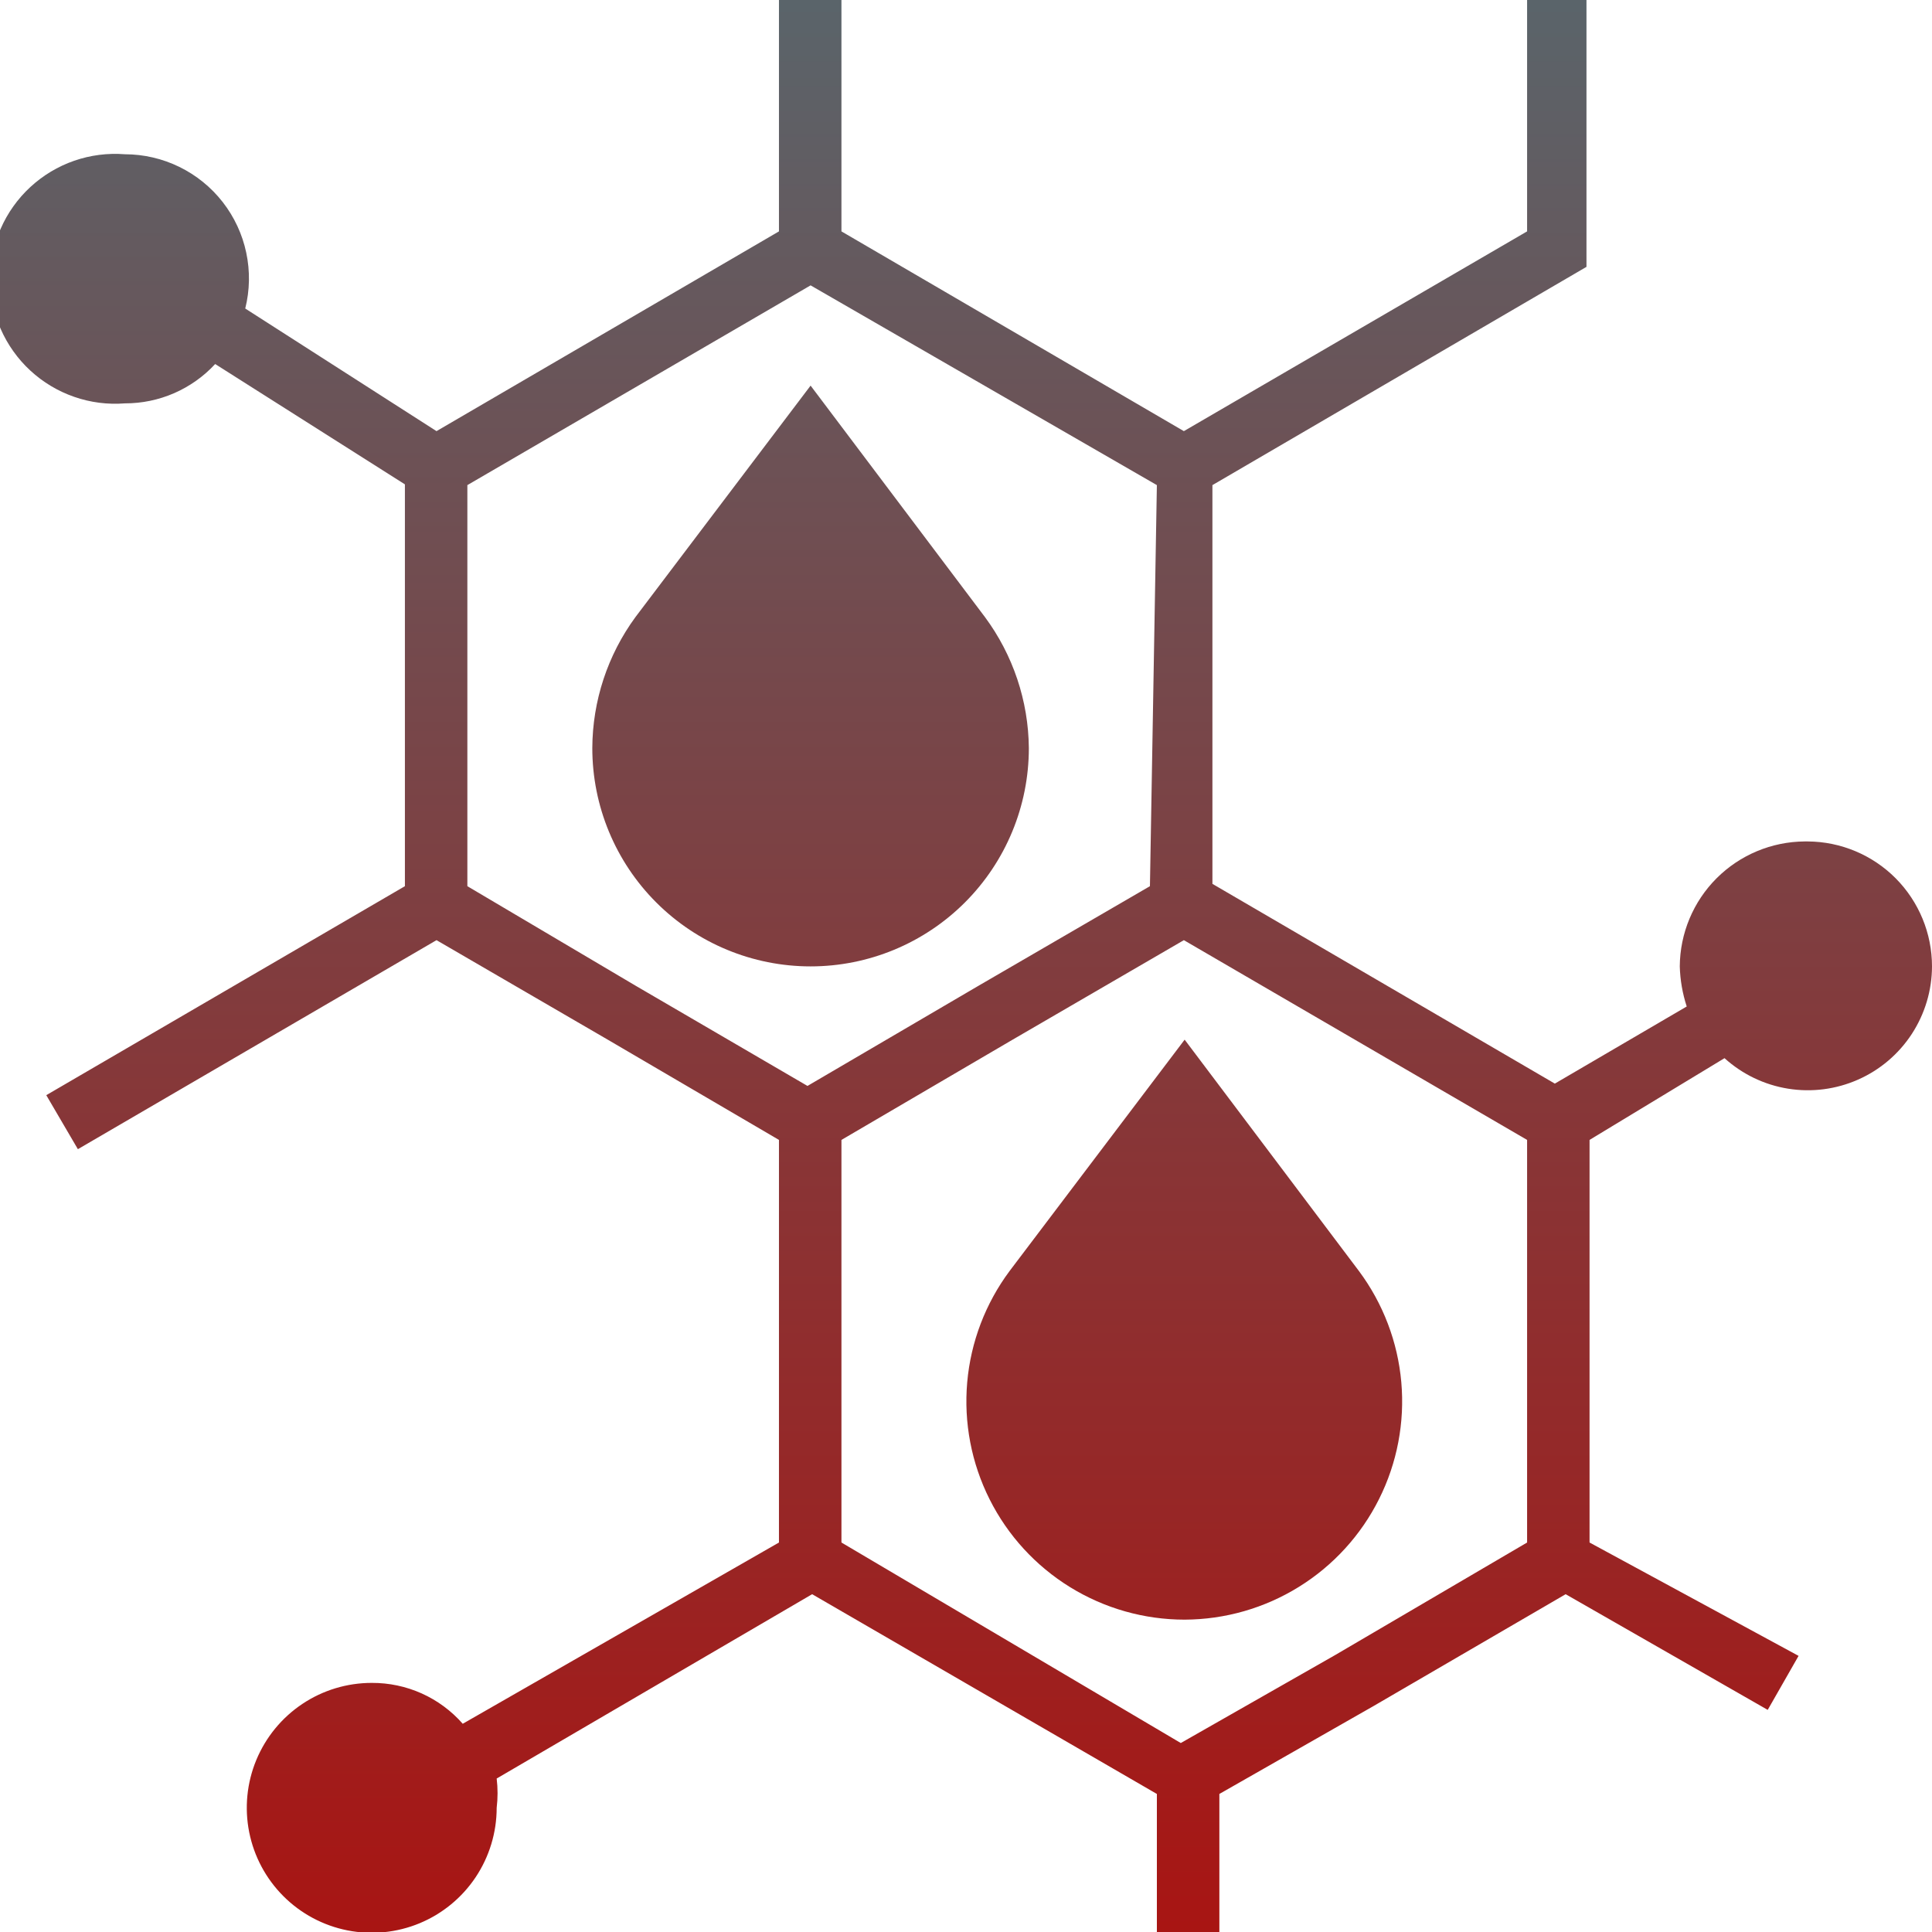
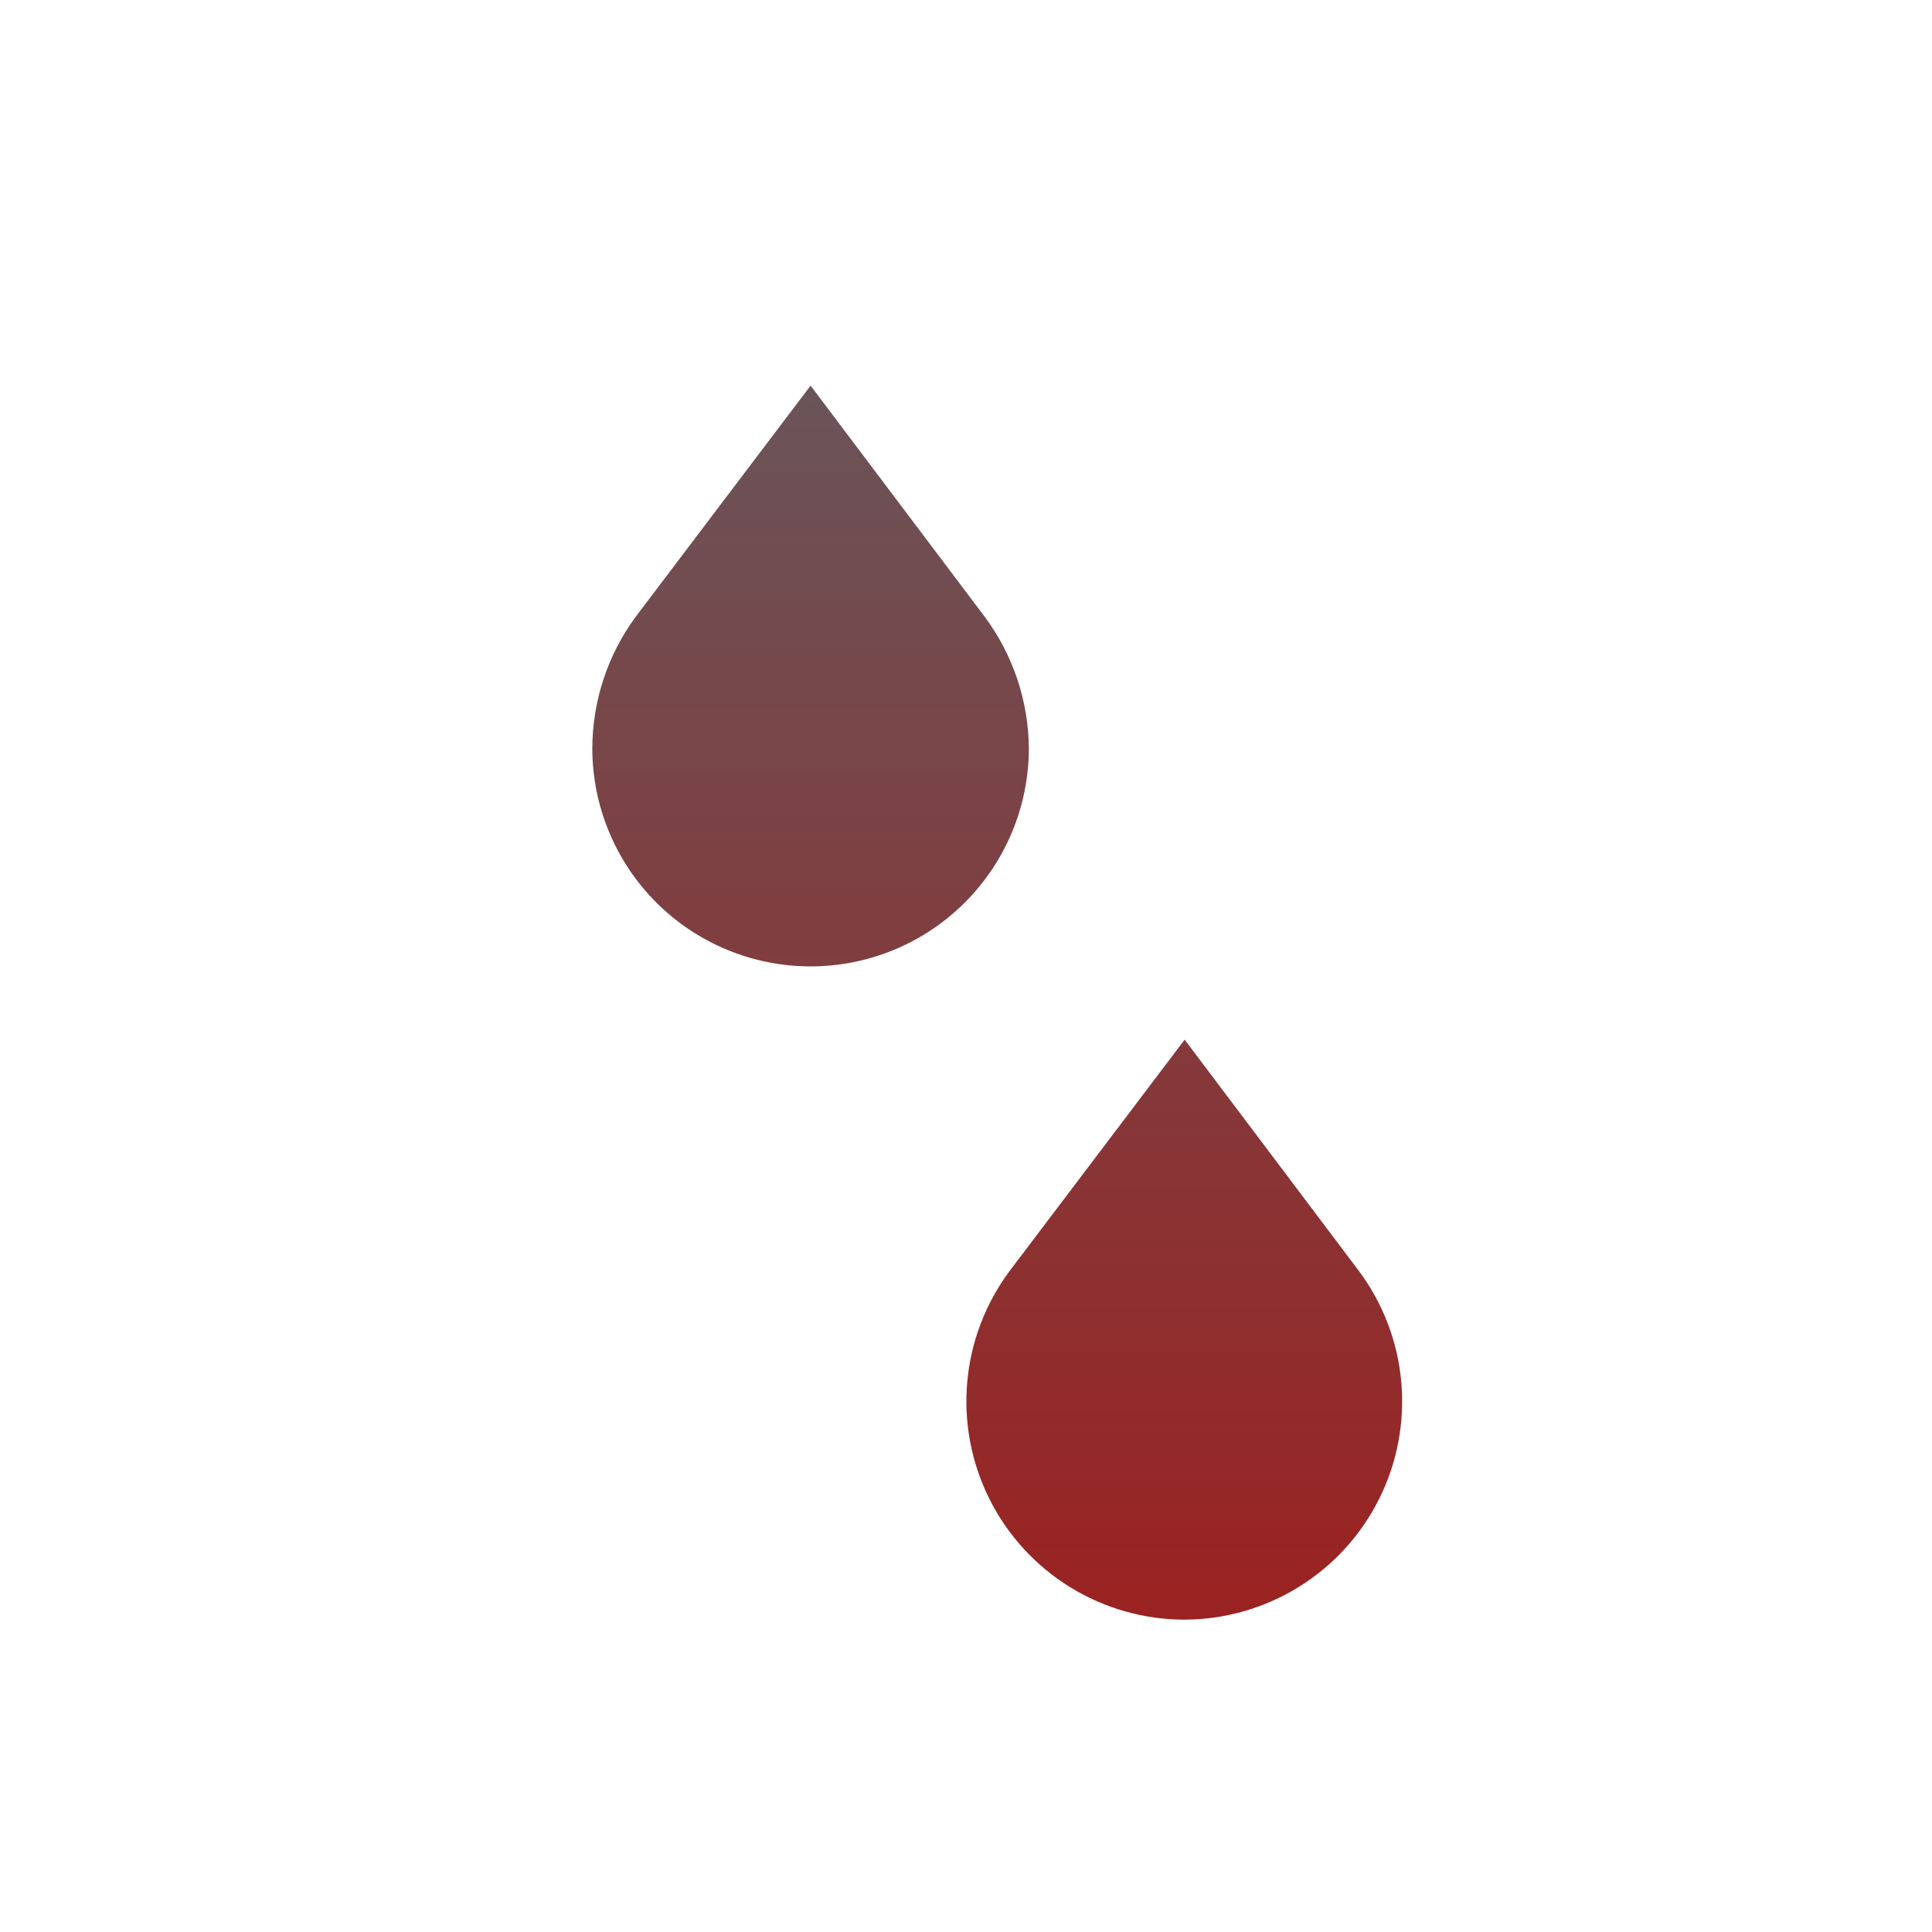
<svg xmlns="http://www.w3.org/2000/svg" width="64" height="64" viewBox="0 0 64 64" fill="none">
  <g clip-path="url(#clip0_206_3484)">
    <path d="M39.243 53.653C40.581 53.648 41.892 53.272 43.029 52.566C44.167 51.861 45.086 50.853 45.684 49.656C46.283 48.459 46.538 47.119 46.42 45.786C46.302 44.453 45.816 43.178 45.017 42.105L39.243 34.44L33.443 42.105C32.643 43.18 32.157 44.457 32.04 45.792C31.923 47.128 32.18 48.469 32.782 49.667C33.383 50.865 34.306 51.872 35.447 52.576C36.588 53.28 37.902 53.653 39.243 53.653Z" fill="url(#paint0_linear_206_3484)" />
    <path d="M26.852 12.774L21.052 20.439C20.128 21.699 19.627 23.22 19.621 24.782C19.621 26.7 20.383 28.539 21.739 29.895C23.095 31.251 24.934 32.013 26.852 32.013C28.769 32.013 30.608 31.251 31.964 29.895C33.32 28.539 34.082 26.7 34.082 24.782C34.068 23.217 33.558 21.697 32.626 20.439L26.852 12.774Z" fill="url(#paint1_linear_206_3484)" />
-     <path d="M27.874 37.761L33.545 34.44L39.217 31.144L50.587 37.761V51.098L44.225 54.828L39.115 57.74L27.874 51.098V37.761ZM38.093 29.356L32.421 32.651L26.749 35.973L21.052 32.651L15.482 29.356V16.07L26.852 9.453L38.323 16.07L38.093 29.356ZM59.784 27.874C58.688 27.881 57.64 28.319 56.865 29.093C56.09 29.868 55.652 30.917 55.645 32.013C55.657 32.464 55.735 32.912 55.875 33.341L51.506 35.896L40.163 29.279V16.07L52.554 8.84V0H50.587V7.665L39.217 14.282L27.874 7.665V0H25.804V7.665L14.46 14.282L8.124 10.22C8.276 9.614 8.287 8.981 8.157 8.37C8.028 7.759 7.761 7.186 7.377 6.693C6.993 6.201 6.501 5.802 5.94 5.528C5.379 5.254 4.763 5.111 4.139 5.11C3.57 5.065 2.997 5.138 2.458 5.325C1.918 5.512 1.424 5.809 1.004 6.197C0.585 6.584 0.251 7.054 0.022 7.577C-0.207 8.1 -0.325 8.665 -0.325 9.236C-0.325 9.807 -0.207 10.372 0.022 10.895C0.251 11.418 0.585 11.888 1.004 12.275C1.424 12.663 1.918 12.959 2.458 13.146C2.997 13.334 3.57 13.407 4.139 13.362C4.7 13.363 5.255 13.248 5.77 13.024C6.284 12.799 6.747 12.471 7.128 12.059L13.413 16.045V29.356L1.533 36.279L2.58 38.068L14.46 31.144L20.132 34.44L25.804 37.761V51.098L15.329 57.102C14.953 56.674 14.489 56.331 13.969 56.097C13.449 55.864 12.884 55.745 12.314 55.748C11.496 55.748 10.695 55.99 10.015 56.445C9.334 56.9 8.804 57.546 8.49 58.303C8.177 59.059 8.095 59.891 8.255 60.694C8.415 61.497 8.809 62.234 9.388 62.813C9.966 63.392 10.704 63.786 11.507 63.946C12.31 64.106 13.142 64.024 13.898 63.711C14.655 63.397 15.301 62.867 15.756 62.186C16.21 61.505 16.453 60.705 16.453 59.887C16.492 59.564 16.492 59.238 16.453 58.916L26.903 52.81L38.323 59.427V64H40.393V59.427L45.502 56.514L51.864 52.81L58.558 56.642L59.58 54.853L52.656 51.098V37.761L57.127 35.053C57.717 35.587 58.448 35.938 59.233 36.064C60.019 36.19 60.823 36.086 61.55 35.764C62.278 35.443 62.896 34.917 63.331 34.251C63.765 33.585 63.998 32.808 64 32.013C64 30.919 63.567 29.871 62.797 29.095C62.026 28.32 60.98 27.881 59.886 27.874" fill="url(#paint2_linear_206_3484)" />
  </g>
  <defs>
    <linearGradient id="paint0_linear_206_3484" x1="31.837" y1="0" x2="31.837" y2="64.026" gradientUnits="userSpaceOnUse">
      <stop stop-color="#5A646A" />
      <stop offset="1" stop-color="#A81513" />
    </linearGradient>
    <linearGradient id="paint1_linear_206_3484" x1="31.837" y1="0" x2="31.837" y2="64.026" gradientUnits="userSpaceOnUse">
      <stop stop-color="#5A646A" />
      <stop offset="1" stop-color="#A81513" />
    </linearGradient>
    <linearGradient id="paint2_linear_206_3484" x1="31.837" y1="0" x2="31.837" y2="64.026" gradientUnits="userSpaceOnUse">
      <stop stop-color="#5A646A" />
      <stop offset="1" stop-color="#A81513" />
    </linearGradient>
    <clipPath id="clip0_206_3484">
      <rect width="64" height="64" fill="white" />
    </clipPath>
  </defs>
</svg>